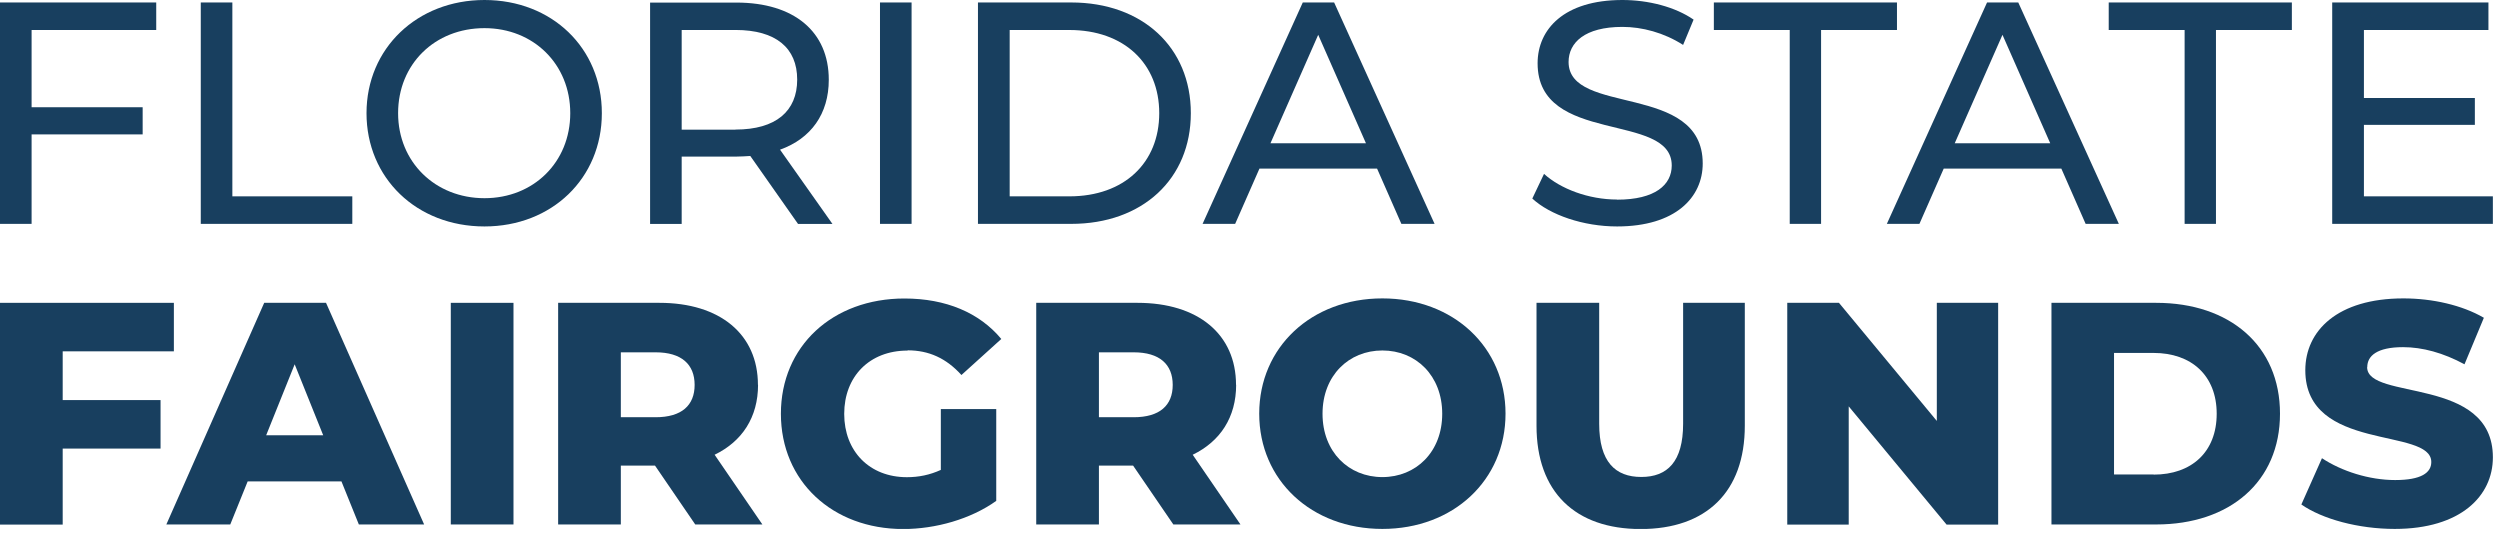
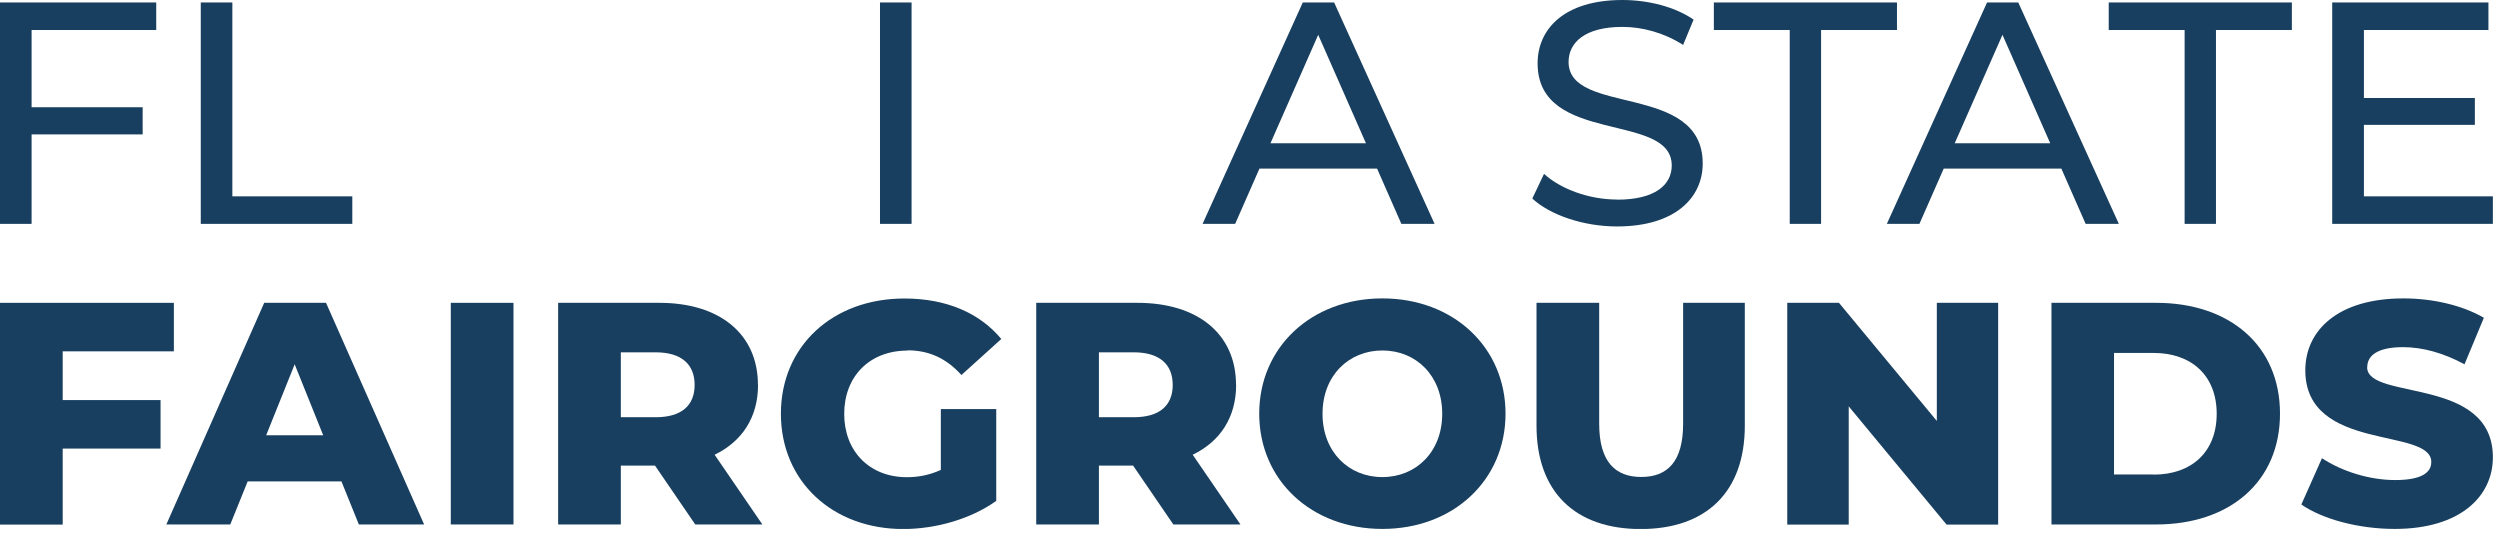
<svg xmlns="http://www.w3.org/2000/svg" width="195" height="42" viewBox="0 0 195 42" fill="none">
  <g clip-path="url(#clip0_1264_6141)">
    <path d="M12.186 2.34V0.193H0V17.462H2.464V10.483H11.127V8.365H2.464V2.34H12.186Z" fill="#183F5F" />
    <path d="M15.66 0.193V17.462H27.48V15.315H18.124V0.193H15.66Z" fill="#183F5F" />
-     <path d="M37.79 17.663C43.045 17.663 46.944 13.909 46.944 8.827C46.944 3.744 43.045 0 37.79 0C32.534 0 28.588 3.773 28.588 8.827C28.588 13.88 32.486 17.663 37.79 17.663ZM37.79 2.195C41.611 2.195 44.48 5.005 44.48 8.827C44.48 12.648 41.621 15.459 37.79 15.459C33.959 15.459 31.052 12.648 31.052 8.827C31.052 5.005 33.911 2.195 37.79 2.195Z" fill="#183F5F" />
-     <path d="M64.645 6.217C64.645 2.463 61.93 0.201 57.445 0.201H50.707V17.469H53.171V12.214H57.435C57.801 12.214 58.176 12.185 58.523 12.166L62.248 17.469H64.933L60.843 11.675C63.259 10.809 64.645 8.883 64.645 6.227V6.217ZM57.368 10.115H53.171V2.338H57.368C60.525 2.338 62.181 3.743 62.181 6.207C62.181 8.672 60.525 10.106 57.368 10.106V10.115Z" fill="#183F5F" />
    <path d="M71.103 0.193H68.639V17.462H71.103V0.193Z" fill="#183F5F" />
-     <path d="M92.885 8.827C92.885 3.697 89.112 0.193 83.558 0.193H76.281V17.462H83.558C89.112 17.462 92.885 13.958 92.885 8.827ZM78.755 15.315V2.34H83.414C87.678 2.34 90.421 4.958 90.421 8.827C90.421 12.697 87.688 15.315 83.414 15.315H78.755Z" fill="#183F5F" />
    <path d="M98.238 13.149H107.411L109.307 17.462H111.897L104.062 0.193H101.617L93.801 17.462H96.342L98.238 13.149ZM102.82 2.715L106.545 11.176H99.095L102.82 2.715Z" fill="#183F5F" />
    <path d="M126.132 15.564C123.909 15.564 121.714 14.727 120.434 13.562L119.52 15.487C120.906 16.768 123.495 17.663 126.132 17.663C130.695 17.663 132.812 15.391 132.812 12.754C132.812 6.411 122.349 9.058 122.349 4.832C122.349 3.33 123.61 2.098 126.546 2.098C128.077 2.098 129.78 2.541 131.282 3.504L132.1 1.53C130.666 0.539 128.577 0 126.546 0C122.003 0 119.933 2.272 119.933 4.938C119.933 11.348 130.396 8.692 130.396 12.908C130.396 14.409 129.116 15.574 126.132 15.574V15.564Z" fill="#183F5F" />
    <path d="M142.044 17.462V2.34H147.964V0.193H133.68V2.34H139.599V17.462H142.044Z" fill="#183F5F" />
-     <path d="M154.99 0.193L147.174 17.462H149.715L151.611 13.149H160.784L162.68 17.462H165.27L157.425 0.193H154.98H154.99ZM152.468 11.176L156.193 2.715L159.918 11.176H152.468Z" fill="#183F5F" />
+     <path d="M154.99 0.193L147.174 17.462H149.715L151.611 13.149H160.784L162.68 17.462H165.27L157.425 0.193H154.98ZM152.468 11.176L156.193 2.715L159.918 11.176H152.468Z" fill="#183F5F" />
    <path d="M164.48 2.34H170.4V17.462H172.845V2.34H178.765V0.193H164.48V2.34Z" fill="#183F5F" />
    <path d="M184.386 9.742H193.039V7.643H184.386V2.34H194.098V0.193H181.912V17.462H194.444V15.315H184.386V9.742Z" fill="#183F5F" />
    <path d="M4.89 27.404H13.562V23.621H0V40.918H4.89V34.989H12.523V31.206H4.89V27.404Z" fill="#183F5F" />
    <path d="M20.608 23.621L12.975 40.908H17.961L19.318 37.549H26.633L27.99 40.908H33.082L25.43 23.621H20.617H20.608ZM20.762 33.949L22.985 28.415L25.209 33.949H20.762Z" fill="#183F5F" />
    <path d="M40.052 23.621H35.162V40.908H40.052V23.621Z" fill="#183F5F" />
    <path d="M59.119 30.022C59.119 26.066 56.154 23.621 51.438 23.621H43.535V40.908H48.425V36.317H51.091L54.229 40.908H59.465L55.74 35.47C57.887 34.431 59.128 32.553 59.128 30.012L59.119 30.022ZM51.139 32.544H48.425V27.481H51.139C53.161 27.481 54.181 28.424 54.181 30.022C54.181 31.62 53.17 32.544 51.139 32.544Z" fill="#183F5F" />
    <path d="M70.796 27.326C72.451 27.326 73.808 27.942 74.992 29.251L78.101 26.44C76.398 24.39 73.779 23.283 70.545 23.283C64.934 23.283 60.91 27.008 60.91 32.273C60.91 37.538 64.934 41.264 70.449 41.264C72.971 41.264 75.714 40.494 77.707 39.069V31.908H73.385V36.653C72.519 37.048 71.652 37.221 70.738 37.221C67.821 37.221 65.848 35.2 65.848 32.283C65.848 29.366 67.821 27.345 70.786 27.345L70.796 27.326Z" fill="#183F5F" />
    <path d="M96.41 30.022C96.41 26.066 93.445 23.621 88.729 23.621H80.826V40.908H85.716V36.317H88.382L91.52 40.908H96.756L93.031 35.47C95.178 34.431 96.419 32.553 96.419 30.012L96.41 30.022ZM88.43 32.544H85.716V27.481H88.43C90.452 27.481 91.472 28.424 91.472 30.022C91.472 31.62 90.461 32.544 88.43 32.544Z" fill="#183F5F" />
    <path d="M107.825 23.275C102.29 23.275 98.219 27.078 98.219 32.266C98.219 37.454 102.29 41.256 107.825 41.256C113.36 41.256 117.431 37.454 117.431 32.266C117.431 27.078 113.36 23.275 107.825 23.275ZM107.825 37.213C105.207 37.213 103.157 35.259 103.157 32.275C103.157 29.291 105.207 27.337 107.825 27.337C110.443 27.337 112.493 29.291 112.493 32.275C112.493 35.259 110.443 37.213 107.825 37.213Z" fill="#183F5F" />
    <path d="M131.283 33.054C131.283 36.019 130.051 37.203 128.02 37.203C125.989 37.203 124.737 36.019 124.737 33.054V23.621H119.848V33.208C119.848 38.367 122.86 41.265 127.972 41.265C133.083 41.265 136.095 38.377 136.095 33.208V23.621H131.283V33.054Z" fill="#183F5F" />
    <path d="M151.072 32.833L143.439 23.621H139.406V40.918H144.2V31.697L151.833 40.918H155.856V23.621H151.072V32.833Z" fill="#183F5F" />
    <path d="M168.186 23.621H160.014V40.908H168.186C173.913 40.908 177.84 37.578 177.84 32.265C177.84 26.951 173.913 23.621 168.186 23.621ZM167.984 37.01H164.894V27.529H167.984C170.919 27.529 172.902 29.281 172.902 32.274C172.902 35.268 170.929 37.02 167.984 37.02V37.01Z" fill="#183F5F" />
    <path d="M184.646 28.637C184.646 27.77 185.387 27.078 187.437 27.078C188.948 27.078 190.575 27.52 192.231 28.415L193.742 24.787C192.038 23.795 189.718 23.275 187.466 23.275C182.326 23.275 179.814 25.797 179.814 28.877C179.814 35.298 189.641 33.295 189.641 36.039C189.641 36.876 188.852 37.444 186.821 37.444C184.79 37.444 182.644 36.751 181.113 35.74L179.506 39.35C181.133 40.486 183.953 41.256 186.792 41.256C191.932 41.256 194.445 38.686 194.445 35.673C194.445 29.301 184.636 31.274 184.636 28.637H184.646Z" fill="#183F5F" />
  </g>
  <defs>
    <clipPath id="clip0_1264_6141">
      <rect width="194.444" height="41.255" fill="white" />
    </clipPath>
  </defs>
</svg>